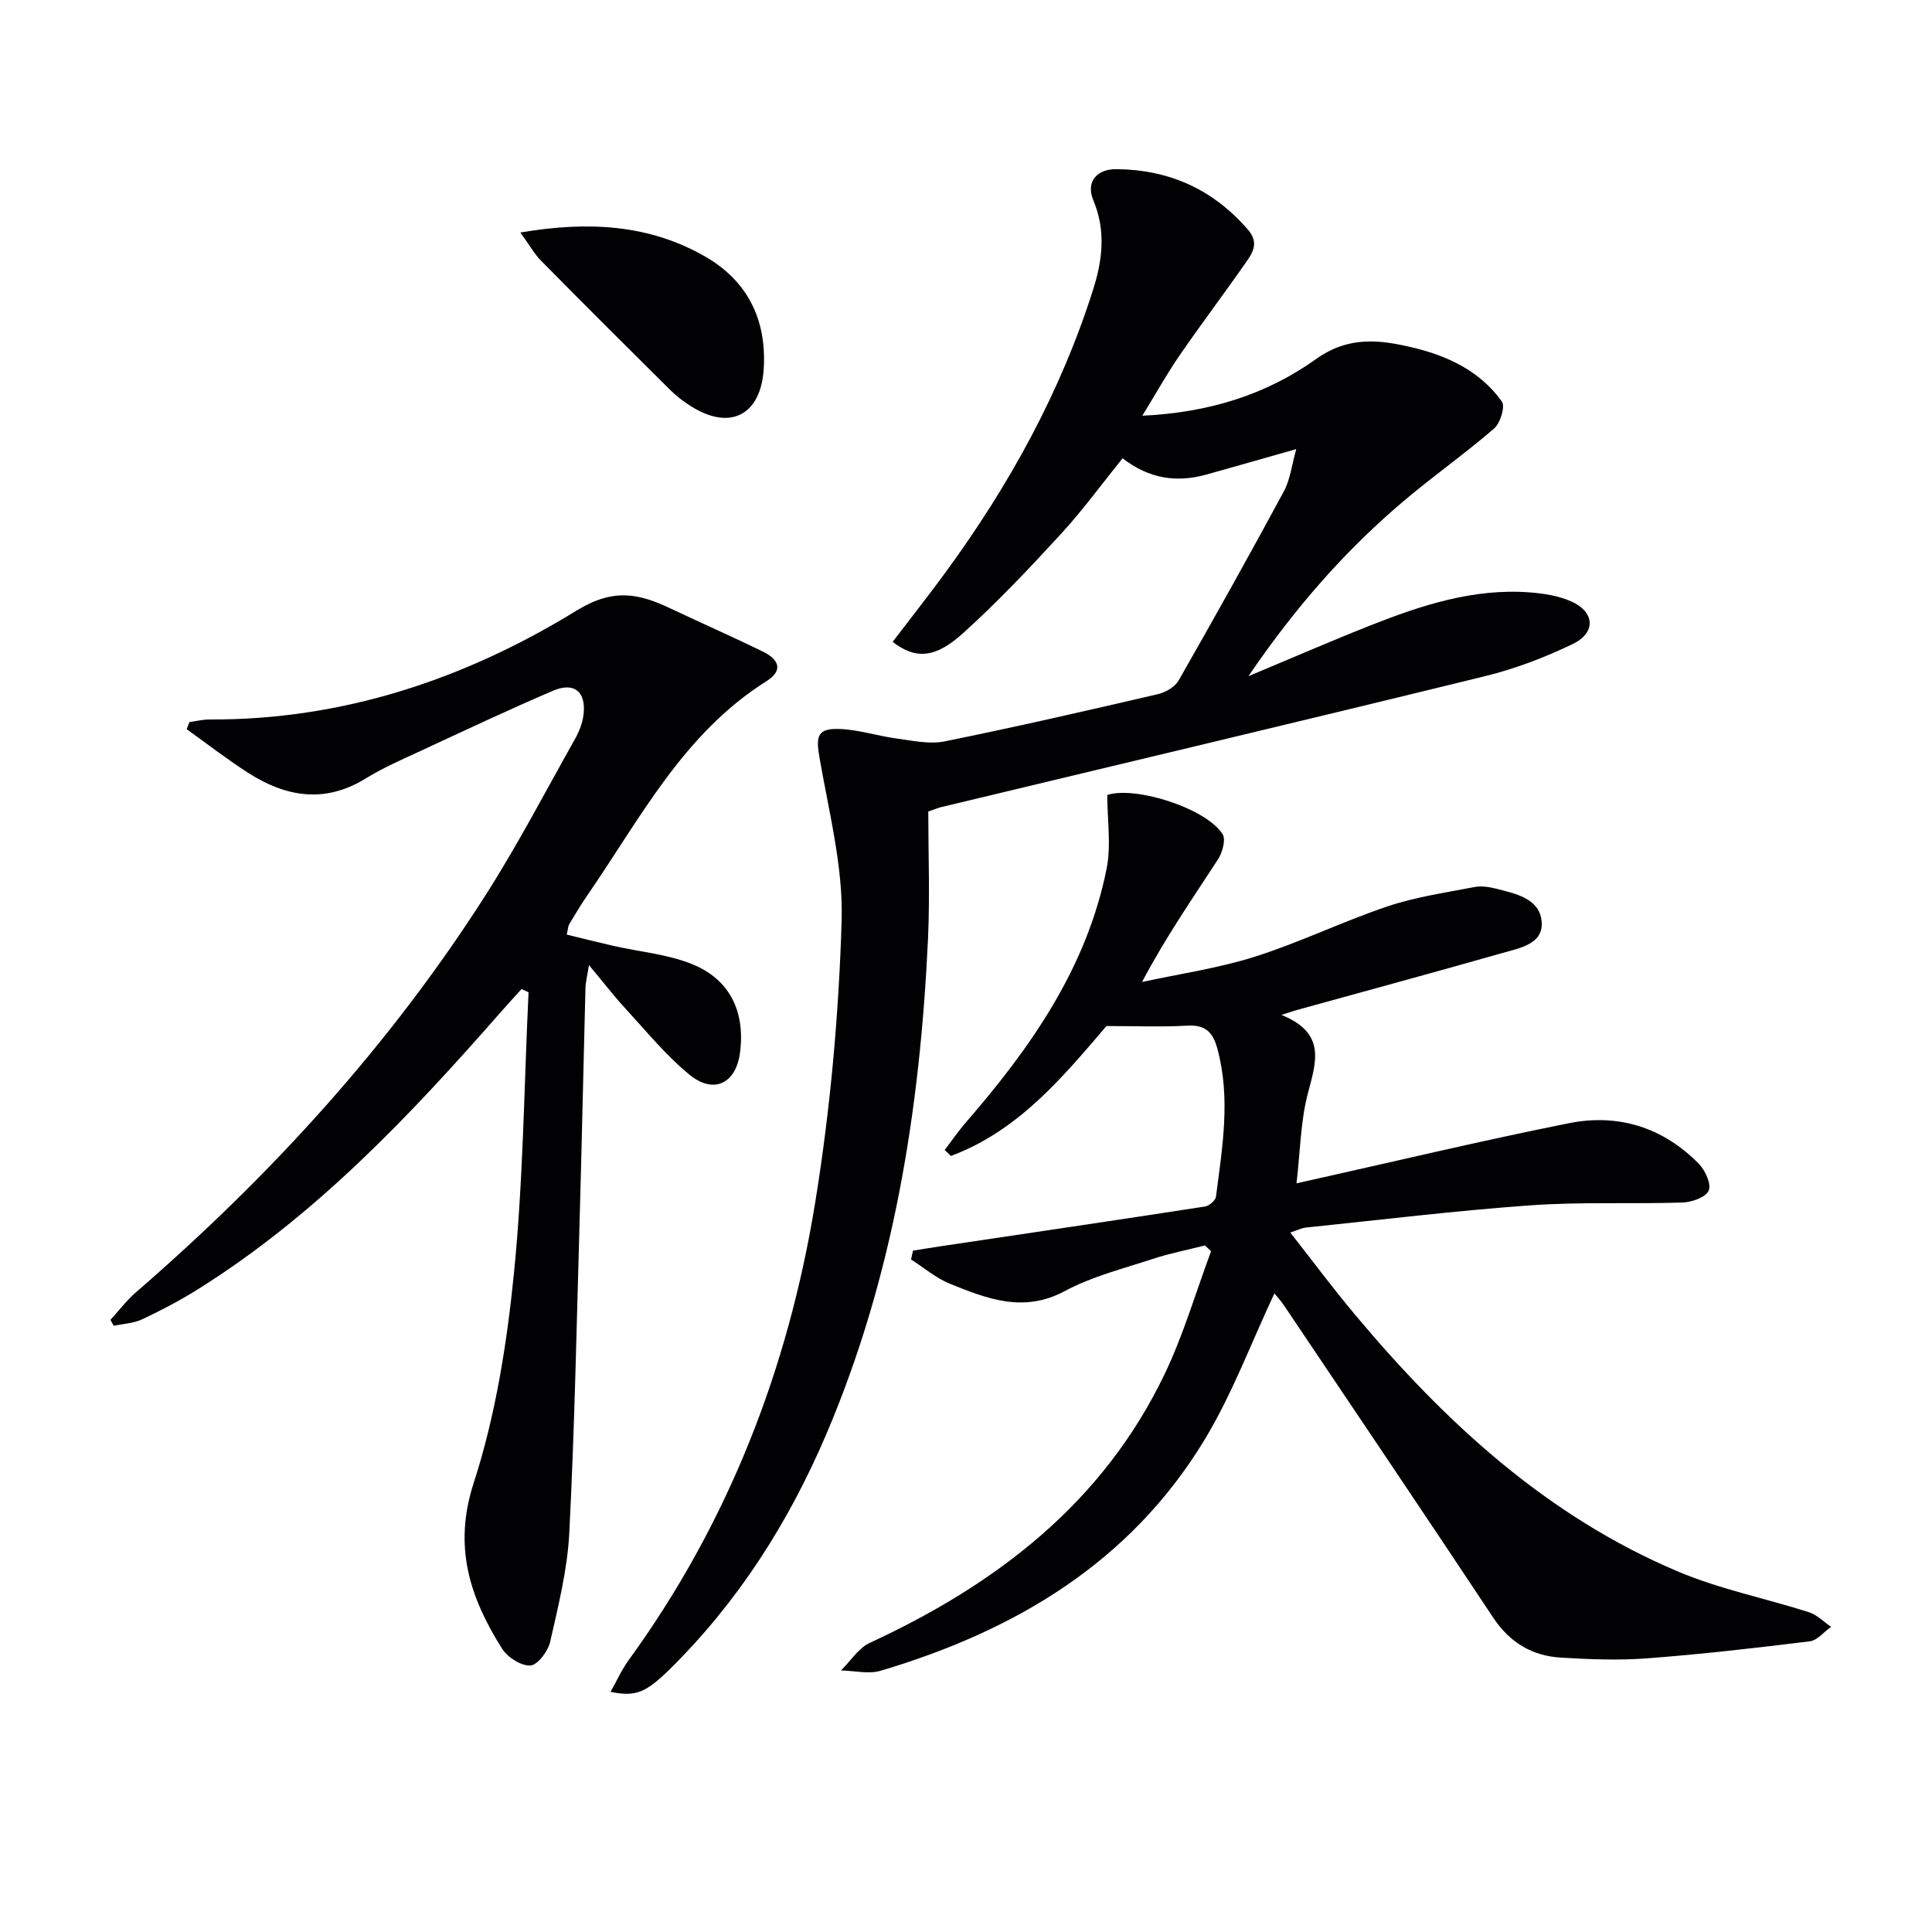
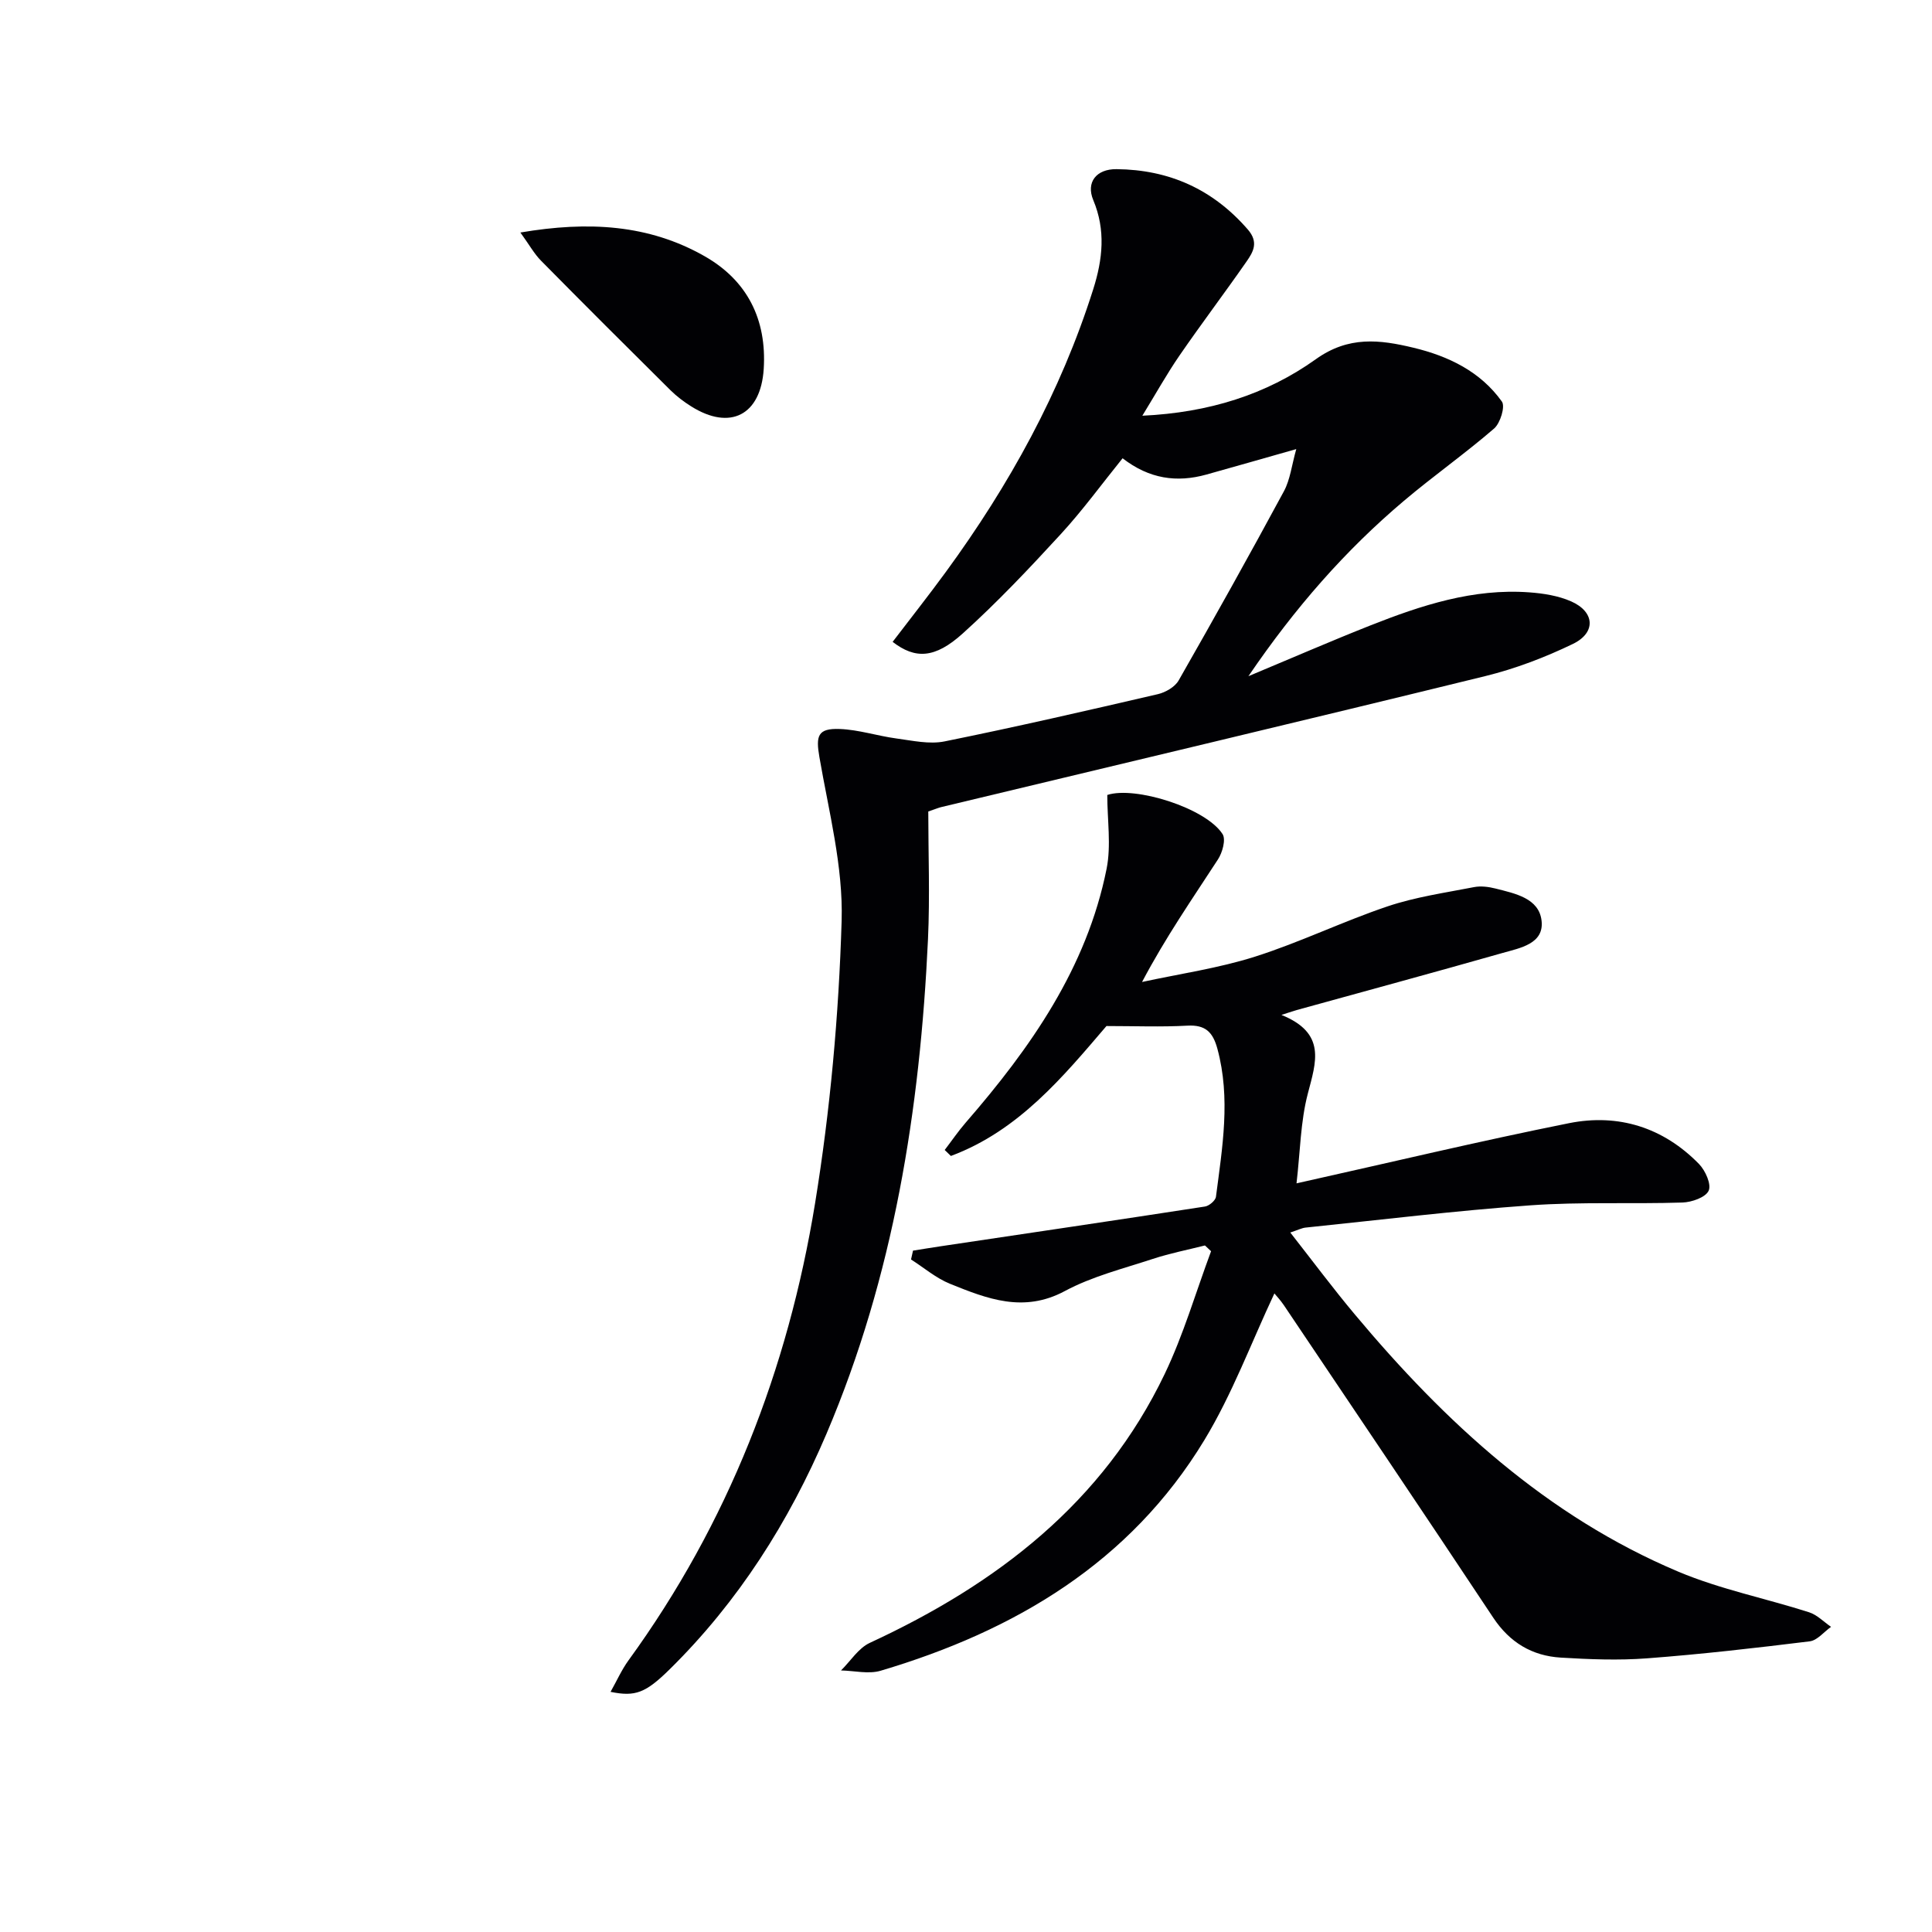
<svg xmlns="http://www.w3.org/2000/svg" enable-background="new 0 0 400 400" viewBox="0 0 400 400">
  <g fill="#010104">
-     <path d="m268.38 92.98c-6.94 1.97-12.76 3.64-18.6 5.27-6.13 1.71-11.84.91-17.36-3.37-4.27 5.28-8.25 10.76-12.8 15.71-6.51 7.09-13.15 14.12-20.29 20.56-5.78 5.22-9.85 5.34-14.52 1.74 3.67-4.81 7.44-9.58 11.02-14.48 13.13-17.96 23.77-37.22 30.51-58.52 1.96-6.19 2.62-12.23.01-18.46-1.54-3.68.62-6.45 4.81-6.41 10.9.11 19.96 4.16 27.19 12.5 2.29 2.64 1.12 4.63-.27 6.63-4.56 6.55-9.38 12.92-13.9 19.49-2.6 3.78-4.84 7.81-7.67 12.43 13.76-.64 25.67-4.38 35.92-11.7 6.79-4.86 13.25-4.05 20.2-2.38 7.26 1.74 13.88 4.93 18.32 11.15.73 1.02-.33 4.47-1.61 5.58-6.03 5.21-12.58 9.82-18.67 14.97-12.13 10.25-22.52 22.09-32.2 36.31 9.17-3.83 17.16-7.31 25.25-10.51 10.55-4.17 21.3-7.7 32.89-6.85 2.93.21 6.01.7 8.66 1.86 4.92 2.16 5.22 6.48.38 8.82-5.78 2.79-11.91 5.13-18.14 6.66-37.52 9.2-75.11 18.11-112.68 27.13-.46.11-.9.3-2.64.9 0 8.57.35 17.53-.06 26.46-1.64 35.22-7.1 69.7-21.02 102.39-7.77 18.23-18.24 34.73-32.42 48.71-5.02 4.95-7.15 5.76-12.28 4.71 1.3-2.31 2.29-4.55 3.7-6.5 20.64-28.39 33.04-60.29 38.64-94.64 3.14-19.29 4.91-38.93 5.5-58.46.34-11.26-2.66-22.66-4.6-33.92-.76-4.4-.38-6.01 4.23-5.83 3.91.15 7.77 1.43 11.69 1.96 3.31.44 6.83 1.25 9.99.61 14.77-2.99 29.47-6.37 44.16-9.78 1.59-.37 3.53-1.49 4.3-2.83 7.42-12.98 14.7-26.03 21.8-39.18 1.31-2.43 1.62-5.42 2.56-8.73z" />
+     <path d="m268.38 92.98c-6.94 1.97-12.76 3.64-18.6 5.27-6.13 1.71-11.84.91-17.36-3.37-4.27 5.28-8.25 10.76-12.8 15.71-6.51 7.09-13.15 14.12-20.29 20.56-5.78 5.22-9.85 5.34-14.52 1.74 3.67-4.81 7.44-9.58 11.02-14.48 13.13-17.96 23.77-37.22 30.51-58.52 1.96-6.19 2.62-12.23.01-18.46-1.54-3.68.62-6.45 4.81-6.41 10.9.11 19.96 4.16 27.19 12.5 2.29 2.64 1.12 4.63-.27 6.63-4.56 6.55-9.38 12.92-13.9 19.49-2.6 3.78-4.84 7.81-7.67 12.43 13.76-.64 25.67-4.38 35.92-11.7 6.79-4.86 13.25-4.05 20.2-2.38 7.26 1.74 13.88 4.93 18.32 11.15.73 1.02-.33 4.47-1.61 5.58-6.03 5.21-12.58 9.82-18.67 14.97-12.13 10.25-22.52 22.09-32.2 36.31 9.17-3.83 17.16-7.31 25.25-10.51 10.55-4.17 21.3-7.7 32.89-6.85 2.93.21 6.01.7 8.66 1.86 4.92 2.16 5.22 6.48.38 8.82-5.78 2.79-11.91 5.13-18.14 6.66-37.52 9.2-75.11 18.11-112.68 27.13-.46.11-.9.3-2.64.9 0 8.57.35 17.53-.06 26.46-1.64 35.22-7.1 69.7-21.02 102.39-7.77 18.23-18.24 34.73-32.42 48.71-5.02 4.95-7.15 5.76-12.28 4.71 1.3-2.31 2.29-4.55 3.7-6.5 20.64-28.39 33.04-60.29 38.64-94.64 3.14-19.29 4.91-38.93 5.5-58.46.34-11.26-2.66-22.66-4.6-33.92-.76-4.4-.38-6.01 4.23-5.83 3.91.15 7.77 1.43 11.69 1.96 3.31.44 6.83 1.25 9.99.61 14.77-2.99 29.47-6.37 44.16-9.78 1.59-.37 3.53-1.49 4.3-2.83 7.42-12.98 14.7-26.03 21.8-39.18 1.31-2.43 1.62-5.42 2.56-8.73" />
    <path d="m263.85 267.79c-4.78 10.16-8.71 20.81-14.49 30.35-15.39 25.39-39.25 39.52-67.04 47.77-2.51.74-5.46-.01-8.2-.06 1.98-1.95 3.61-4.63 5.98-5.72 26.26-12.15 48.26-28.98 61.05-55.69 3.89-8.13 6.43-16.91 9.59-25.39-.42-.4-.85-.79-1.27-1.19-3.6.91-7.26 1.62-10.78 2.78-6.15 2.02-12.59 3.63-18.23 6.66-8.53 4.58-16.09 1.6-23.76-1.5-2.9-1.17-5.4-3.33-8.08-5.04.14-.61.27-1.22.41-1.83 1.94-.31 3.88-.63 5.83-.92 18.21-2.72 36.42-5.4 54.61-8.21.87-.13 2.18-1.24 2.28-2.02 1.32-10.19 3.08-20.37.3-30.64-.93-3.43-2.46-5-6.21-4.79-5.45.3-10.94.08-16.76.08-8.95 10.46-18.17 21.67-32.21 26.9-.43-.41-.85-.83-1.28-1.24 1.44-1.88 2.78-3.85 4.32-5.63 13.44-15.48 25.08-32.03 29.2-52.59.97-4.86.14-10.09.14-15.28 5.71-1.89 20.38 2.67 23.87 8.1.72 1.12-.03 3.83-.96 5.25-5.28 8.13-10.82 16.09-15.71 25.37 7.82-1.7 15.81-2.84 23.4-5.25 9.31-2.96 18.17-7.29 27.44-10.41 5.76-1.94 11.88-2.81 17.88-3.98 1.42-.28 3.03-.07 4.46.29 4.03 1.03 9.03 1.99 9.54 6.7.52 4.76-4.46 5.61-8.04 6.63-14.19 4.04-28.44 7.9-42.66 11.83-.59.16-1.16.37-3.16 1.01 9.36 3.78 7.16 9.77 5.46 16.29-1.52 5.81-1.57 12.01-2.34 18.58 19.52-4.35 37.9-8.75 56.43-12.46 10.2-2.04 19.5.88 26.89 8.44 1.32 1.35 2.61 4.22 2.01 5.54-.62 1.38-3.5 2.39-5.42 2.45-10.49.34-21.02-.17-31.47.58-15.55 1.11-31.05 3.01-46.56 4.61-.78.08-1.53.48-3.17 1.02 4.65 5.93 8.86 11.59 13.38 16.98 18.68 22.33 39.78 41.78 66.99 53.25 8.65 3.64 18.04 5.51 27.03 8.39 1.67.53 3.05 1.99 4.56 3.02-1.47 1.04-2.84 2.8-4.41 3-11.2 1.38-22.43 2.67-33.68 3.52-5.92.45-11.93.21-17.87-.15s-10.57-3.13-13.99-8.28c-14.35-21.63-28.86-43.14-43.34-64.68-.72-1.07-1.6-1.99-1.96-2.44z" />
-     <path d="m39.22 149.5c1.39-.19 2.78-.55 4.17-.54 27.59.13 52.9-8.36 75.96-22.53 7.7-4.74 12.9-3.55 19.48-.45 6.32 2.98 12.71 5.81 18.99 8.86 3.74 1.81 4.21 4.09.86 6.2-17.22 10.83-26.15 28.49-37.16 44.45-1.32 1.91-2.49 3.92-3.7 5.91-.16.27-.16.64-.48 2.1 3.2.78 6.42 1.59 9.65 2.33 5.46 1.24 11.21 1.72 16.32 3.79 7.82 3.17 10.96 9.82 9.92 18.19-.81 6.49-5.4 8.85-10.5 4.68-4.84-3.97-8.88-8.94-13.15-13.58-2.46-2.67-4.69-5.57-7.64-9.1-.33 2.14-.7 3.48-.73 4.83-.43 16.31-.76 32.62-1.23 48.93-.61 21.29-1.03 42.6-2.12 63.86-.39 7.55-2.27 15.05-3.95 22.47-.44 1.96-2.59 4.84-4.1 4.92-1.93.11-4.75-1.7-5.88-3.5-6.62-10.54-10.16-21.03-5.86-34.28 4.51-13.9 6.86-28.73 8.33-43.34 1.94-19.33 2.1-38.83 3.03-58.26-.48-.22-.96-.45-1.45-.67-1.45 1.61-2.92 3.2-4.35 4.83-18.81 21.46-38.35 42.14-62.8 57.42-3.66 2.29-7.51 4.3-11.42 6.14-1.78.83-3.9.91-5.87 1.33-.22-.41-.45-.82-.67-1.23 1.74-1.9 3.31-3.99 5.24-5.67 27.86-24.12 52.52-51.08 72.38-82.19 6.7-10.5 12.48-21.59 18.59-32.46.87-1.55 1.56-3.37 1.75-5.12.5-4.66-1.99-6.67-6.36-4.8-9.31 3.99-18.48 8.32-27.67 12.58-3.76 1.74-7.59 3.41-11.1 5.58-8.46 5.22-16.51 3.83-24.32-1.17-4.38-2.8-8.49-6.01-12.73-9.04.19-.49.38-.98.57-1.47z" />
    <path d="m107.74 48.14c14.09-2.4 26.6-1.66 38.13 4.9 8.83 5.02 12.9 13.08 12.25 23.35-.61 9.54-6.92 12.83-15.01 7.75-1.54-.96-3.02-2.09-4.31-3.36-8.98-8.9-17.92-17.82-26.8-26.82-1.41-1.43-2.41-3.27-4.26-5.82z" />
  </g>
</svg>